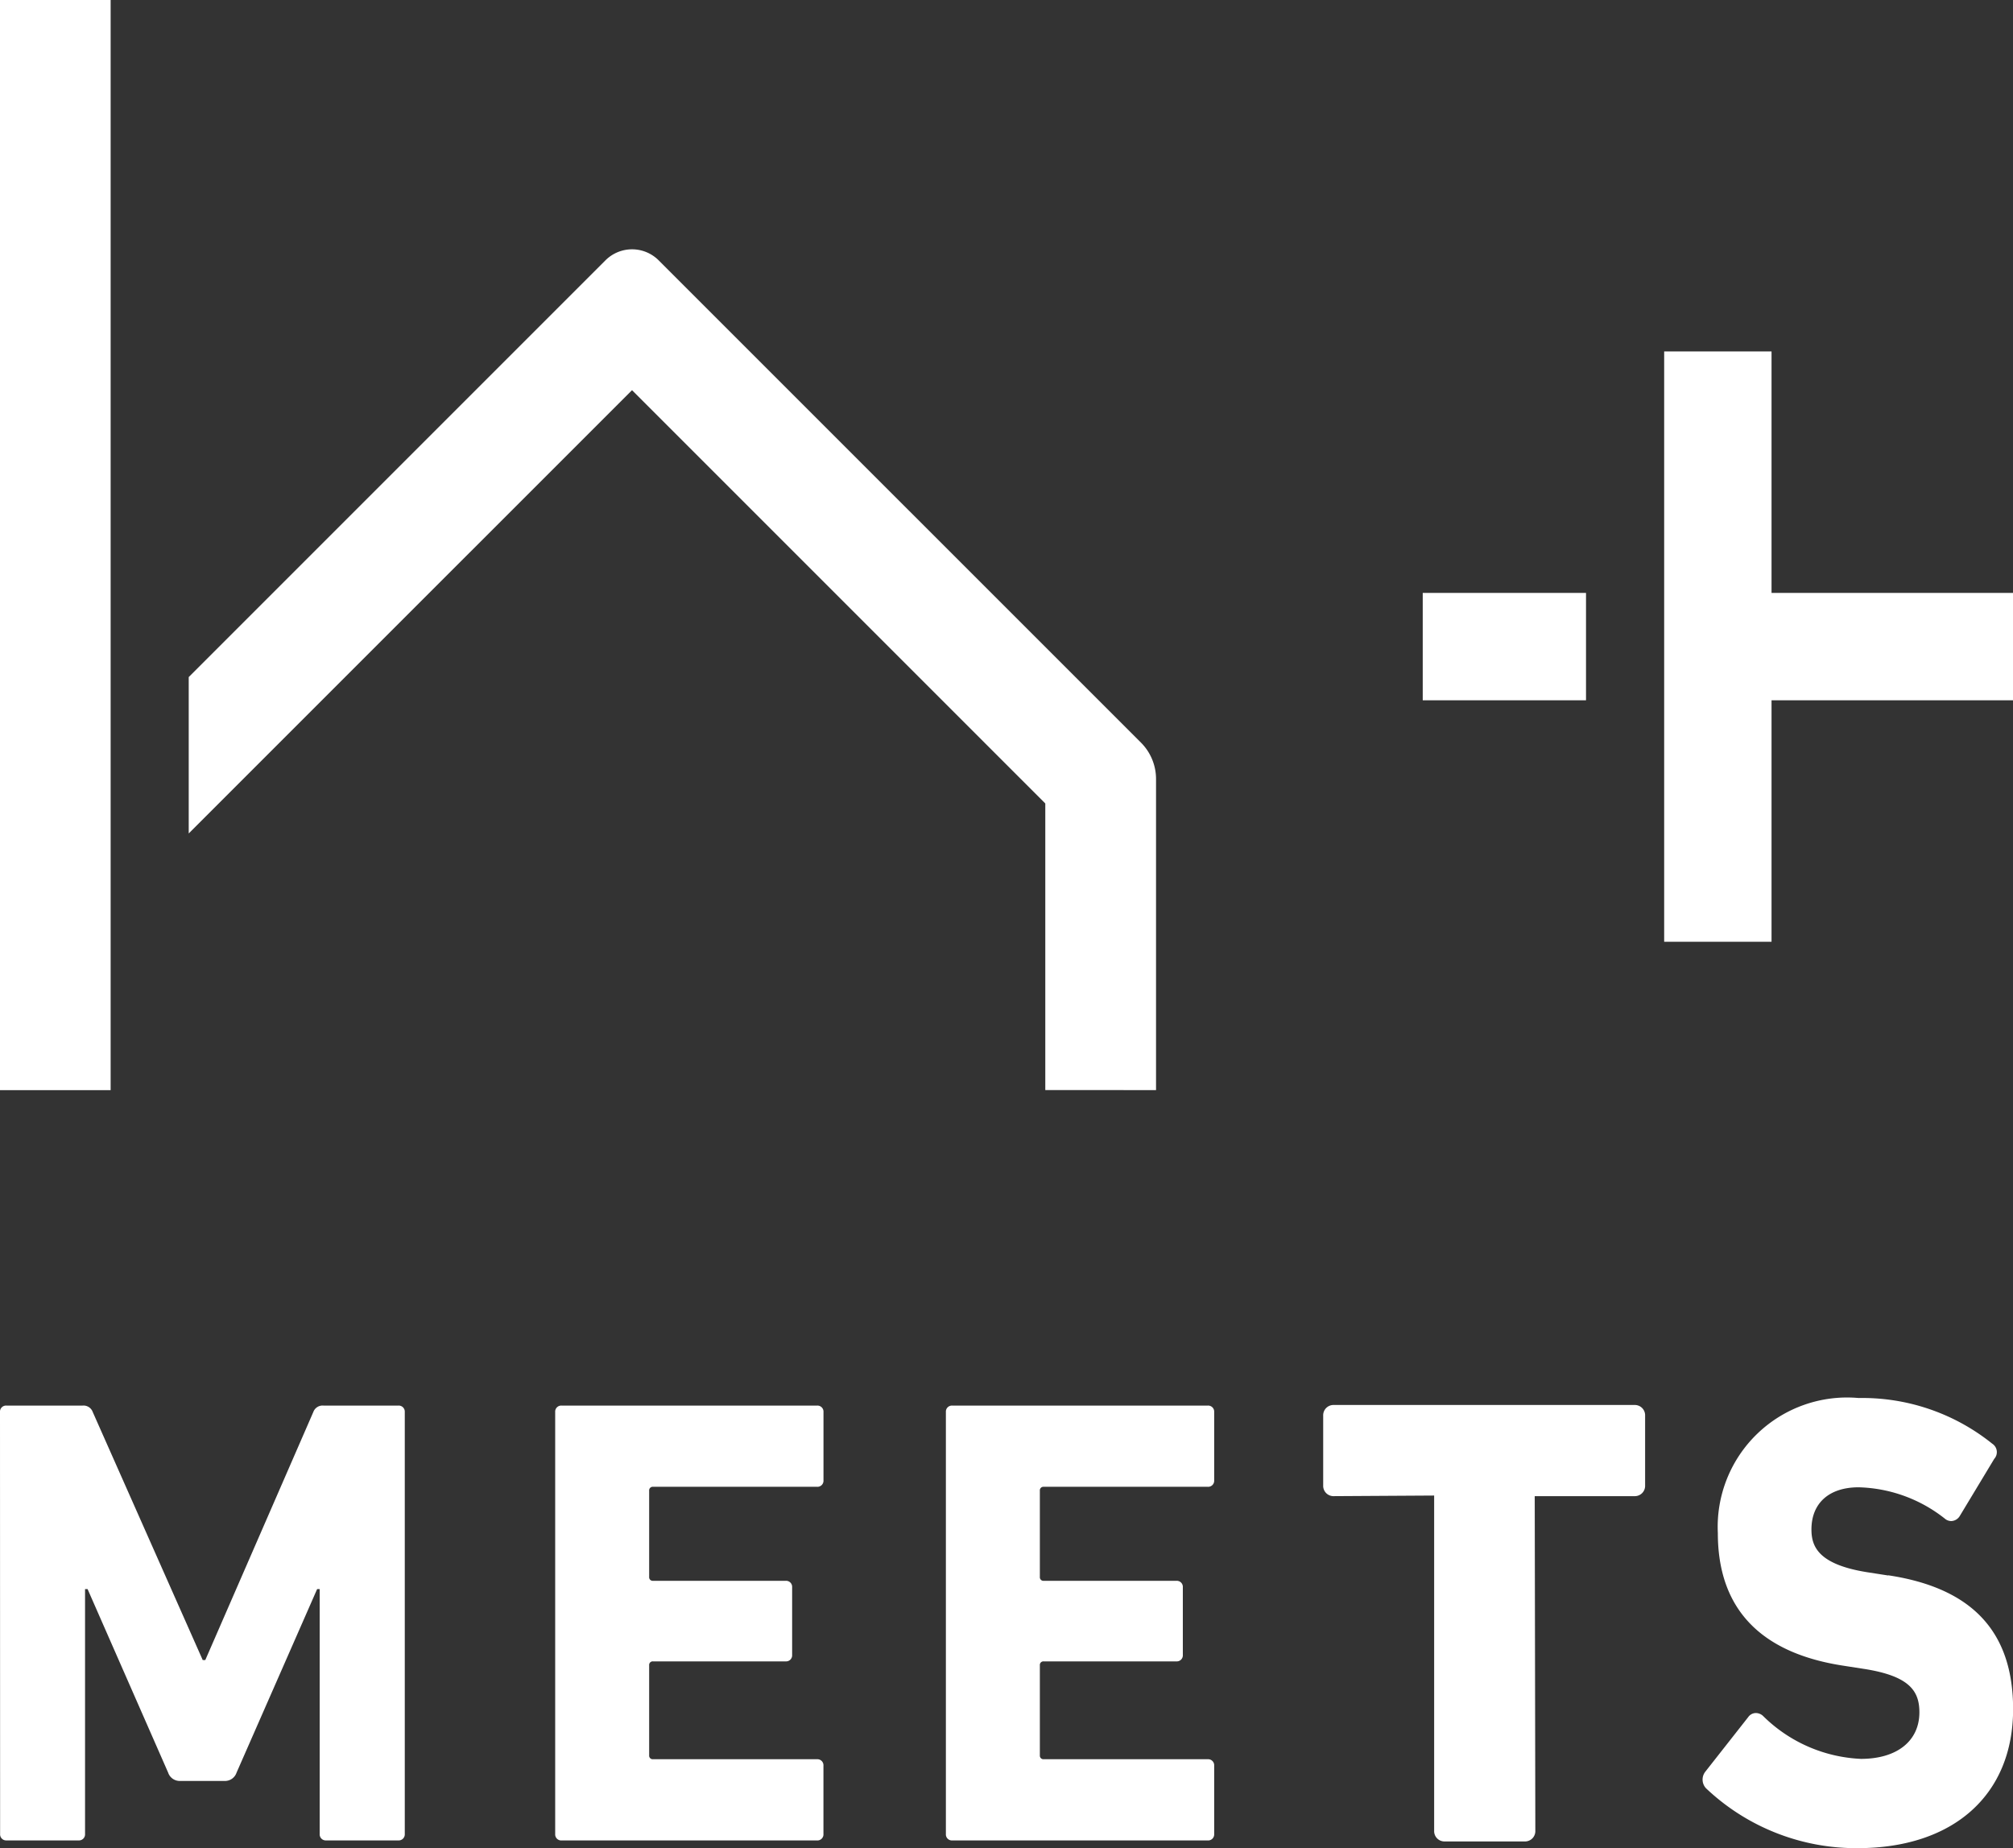
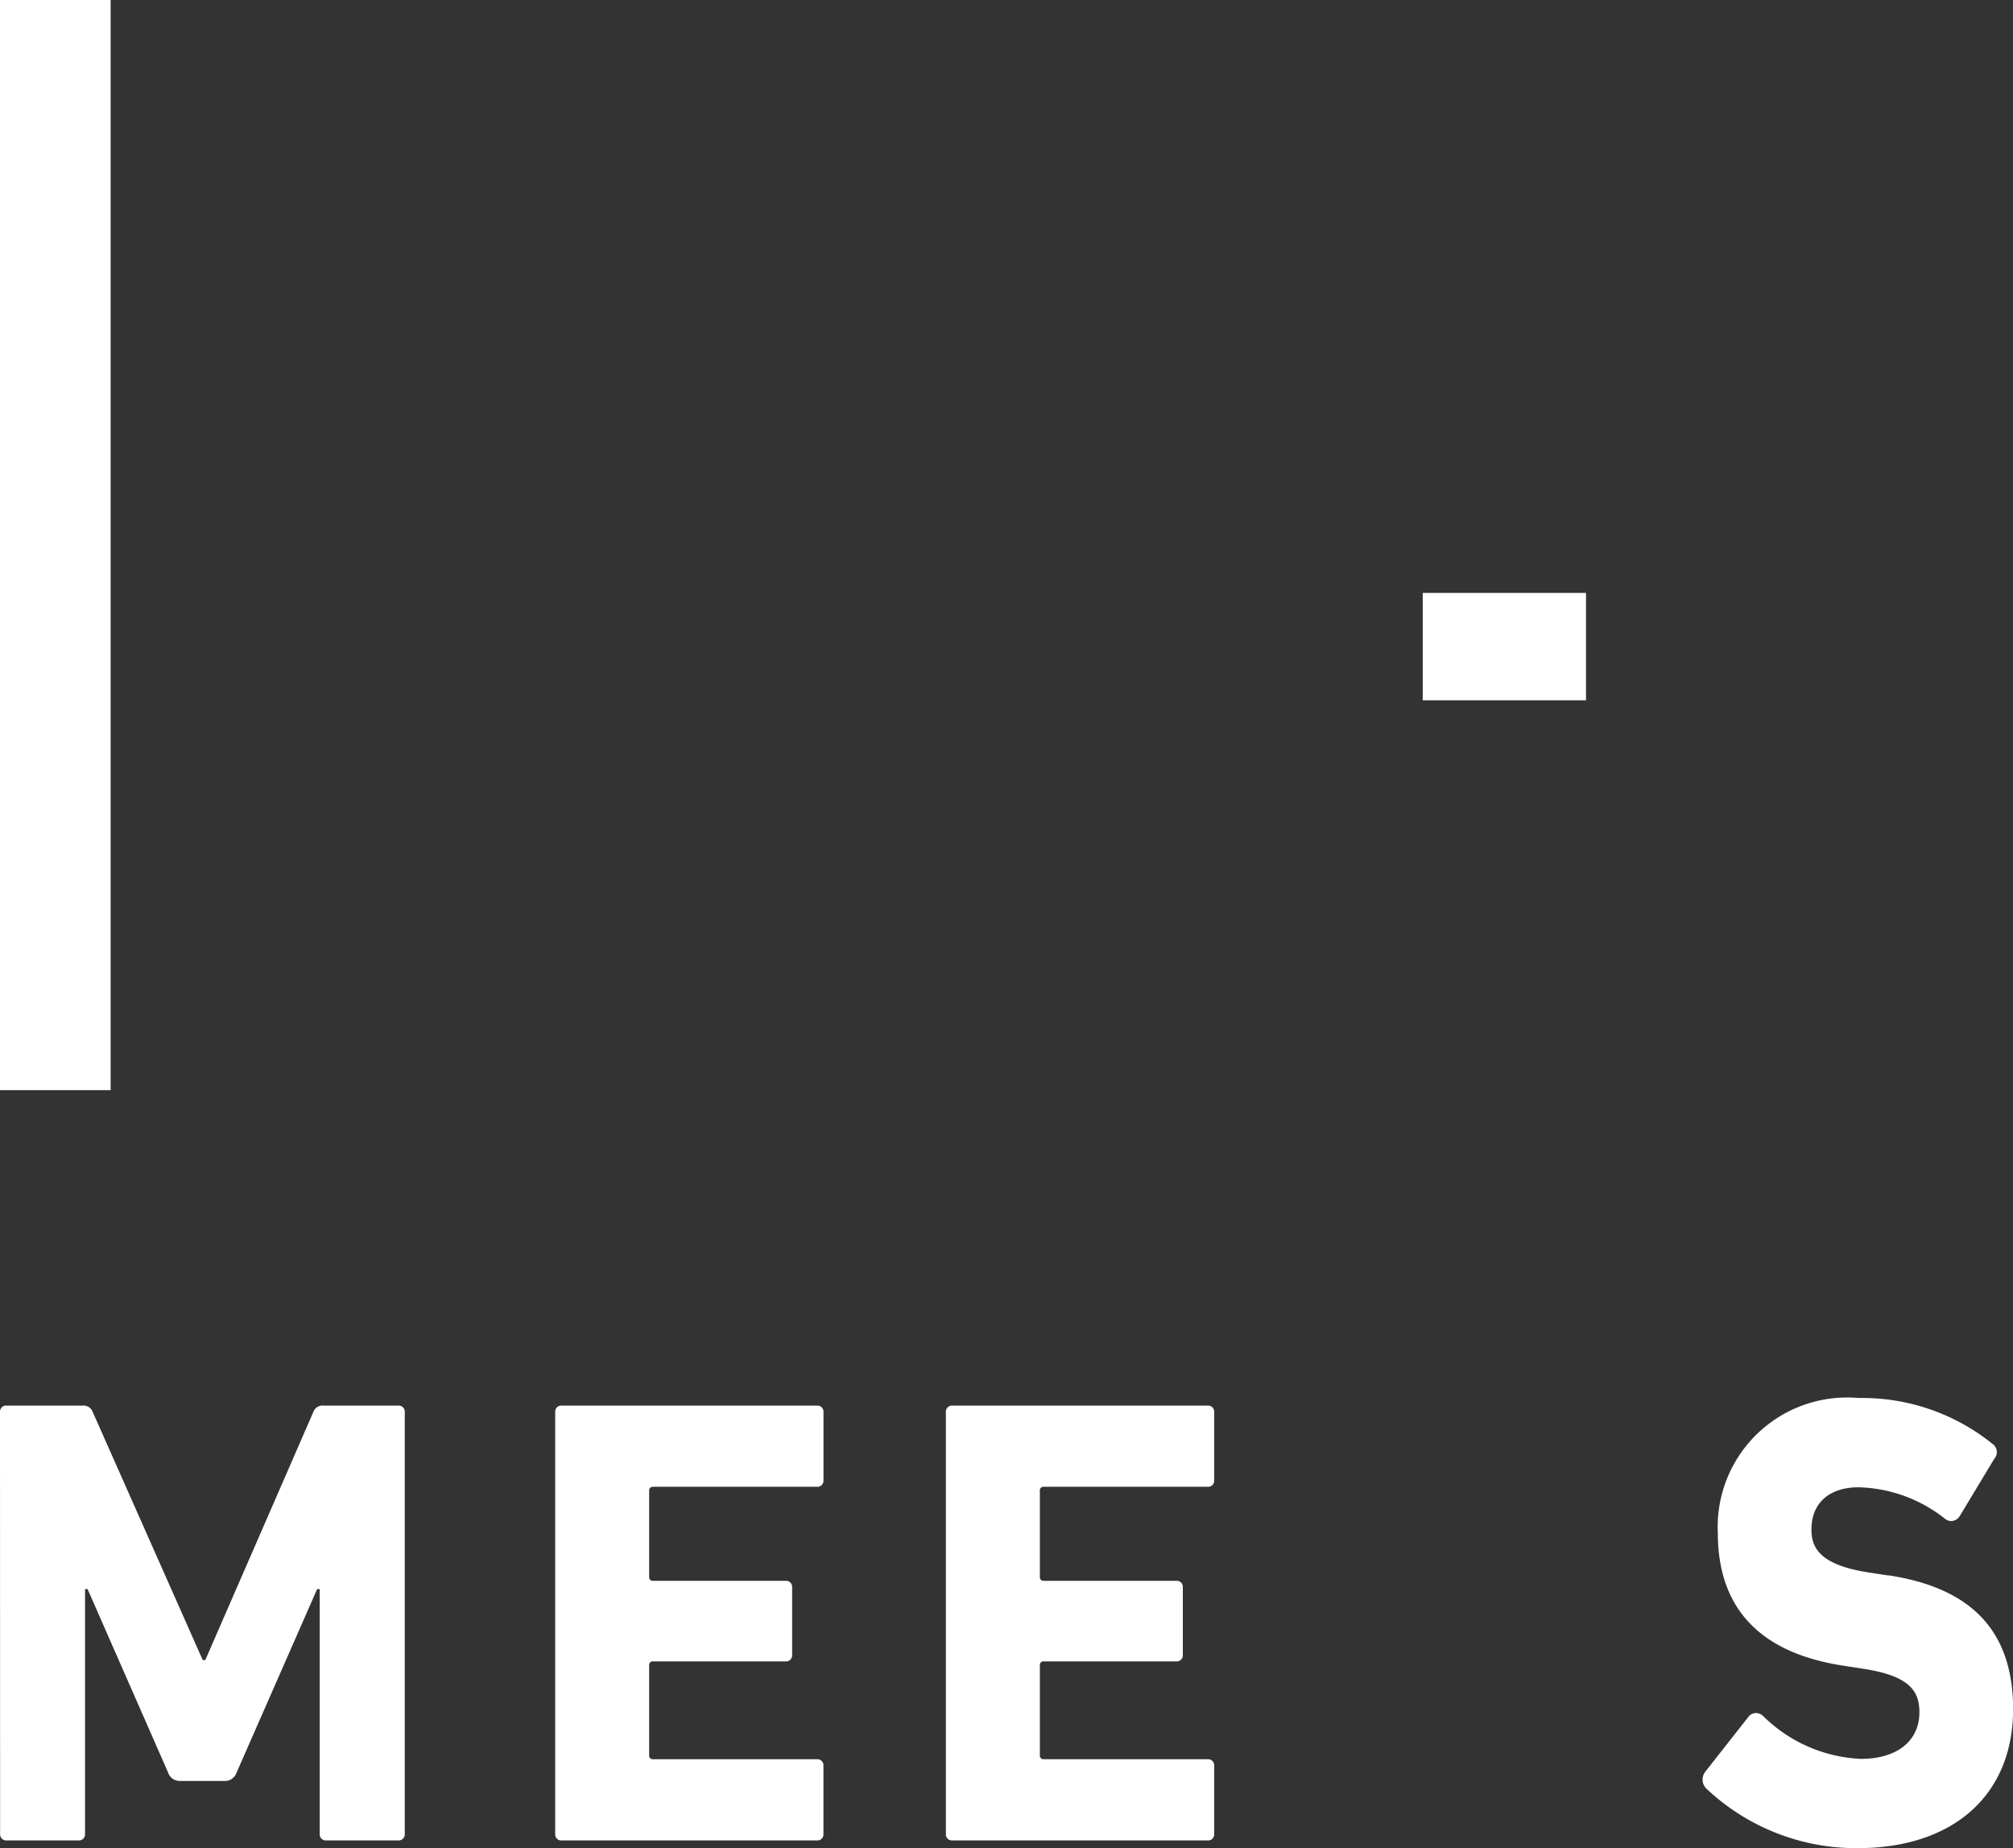
<svg xmlns="http://www.w3.org/2000/svg" id="グループ_1682" data-name="グループ 1682" width="56.639" height="52.004" viewBox="0 0 56.639 52.004">
  <rect x="0" y="0" width="56.639" height="52.004" fill="#333333" stroke="none" />
-   <path id="パス_2377" data-name="パス 2377" d="M41.8,1463.437v-8.753a1.449,1.449,0,0,0-.424-1.024l-13.569-13.568a1.059,1.059,0,0,0-1.5,0l-11.724,11.724v4.4l12.473-12.472,11.628,11.628v8.063Z" transform="translate(-9.273 -1432.766)" fill="#fff" />
  <rect id="長方形_1571" data-name="長方形 1571" width="4.594" height="3.021" transform="translate(40.031 16.682)" fill="#fff" />
-   <path id="パス_2378" data-name="パス 2378" d="M125.969,1454.073v-6.794h-3.021v16.609h3.021v-6.794h6.794v-3.021Z" transform="translate(-76.124 -1437.391)" fill="#fff" />
  <rect id="長方形_1572" data-name="長方形 1572" width="3.113" height="30.672" transform="translate(0 0)" fill="#fff" />
-   <path id="パス_2379" data-name="パス 2379" d="M106.656,1524.655H98.2a.29.29,0,0,0-.3.3v1.965a.29.29,0,0,0,.3.3l2.822-.017v9.432a.29.29,0,0,0,.3.3h2.247a.29.29,0,0,0,.3-.3l-.017-9.415h2.806a.29.29,0,0,0,.3-.3v-1.965a.29.29,0,0,0-.3-.3" transform="translate(-60.67 -1485.125)" fill="#fff" />
  <path id="パス_2380" data-name="パス 2380" d="M130.985,1529.139l-.573-.089c-1.4-.219-1.585-.732-1.585-1.206,0-.743.5-1.186,1.327-1.186a4.069,4.069,0,0,1,2.449.9.282.282,0,0,0,.157.05.291.291,0,0,0,.24-.142l.97-1.608a.282.282,0,0,0-.055-.426,5.832,5.832,0,0,0-3.76-1.286,3.641,3.641,0,0,0-3.962,3.8c0,2.118,1.188,3.373,3.53,3.731l.573.089c1.3.2,1.568.631,1.568,1.223,0,.808-.631,1.31-1.645,1.31a4.173,4.173,0,0,1-2.754-1.208.3.3,0,0,0-.2-.082.266.266,0,0,0-.218.116l-1.212,1.542a.359.359,0,0,0,.025.459,6.143,6.143,0,0,0,4.264,1.685c2.7,0,4.377-1.5,4.377-3.91,0-2.178-1.15-3.411-3.514-3.767" transform="translate(-77.859 -1484.812)" fill="#fff" />
  <path id="パス_2381" data-name="パス 2381" d="M.717,1524.881a.17.17,0,0,1,.18-.18H3.038a.277.277,0,0,1,.288.18l3.095,6.98h.072l3.04-6.98a.277.277,0,0,1,.288-.18h2.105a.17.17,0,0,1,.18.18v11.874a.17.17,0,0,1-.18.18H9.892a.17.17,0,0,1-.18-.18v-6.891H9.64l-2.267,5.164a.344.344,0,0,1-.342.234H5.79a.344.344,0,0,1-.342-.234l-2.267-5.164H3.11v6.891a.17.17,0,0,1-.18.18H.9a.17.17,0,0,1-.18-.18Z" transform="translate(-0.717 -1485.154)" fill="#fff" />
  <path id="パス_2382" data-name="パス 2382" d="M41.494,1524.881a.17.17,0,0,1,.18-.18h7.189a.17.17,0,0,1,.18.18v1.925a.17.17,0,0,1-.18.18H44.246a.1.1,0,0,0-.108.108v2.429a.1.1,0,0,0,.108.108h3.735a.17.17,0,0,1,.18.18v1.907a.17.17,0,0,1-.18.18H44.246a.1.1,0,0,0-.108.108v2.537a.1.1,0,0,0,.108.108h4.616a.17.17,0,0,1,.18.18v1.925a.17.17,0,0,1-.18.18H41.674a.17.17,0,0,1-.18-.18Z" transform="translate(-25.873 -1485.154)" fill="#fff" />
  <path id="パス_2383" data-name="パス 2383" d="M70.191,1524.881a.17.17,0,0,1,.18-.18H77.56a.17.17,0,0,1,.18.18v1.925a.17.17,0,0,1-.18.18H72.943a.1.1,0,0,0-.108.108v2.429a.1.1,0,0,0,.108.108h3.735a.17.17,0,0,1,.18.18v1.907a.17.17,0,0,1-.18.18H72.943a.1.1,0,0,0-.108.108v2.537a.1.1,0,0,0,.108.108H77.56a.17.17,0,0,1,.18.18v1.925a.17.17,0,0,1-.18.18H70.371a.17.17,0,0,1-.18-.18Z" transform="translate(-43.577 -1485.154)" fill="#fff" />
</svg>